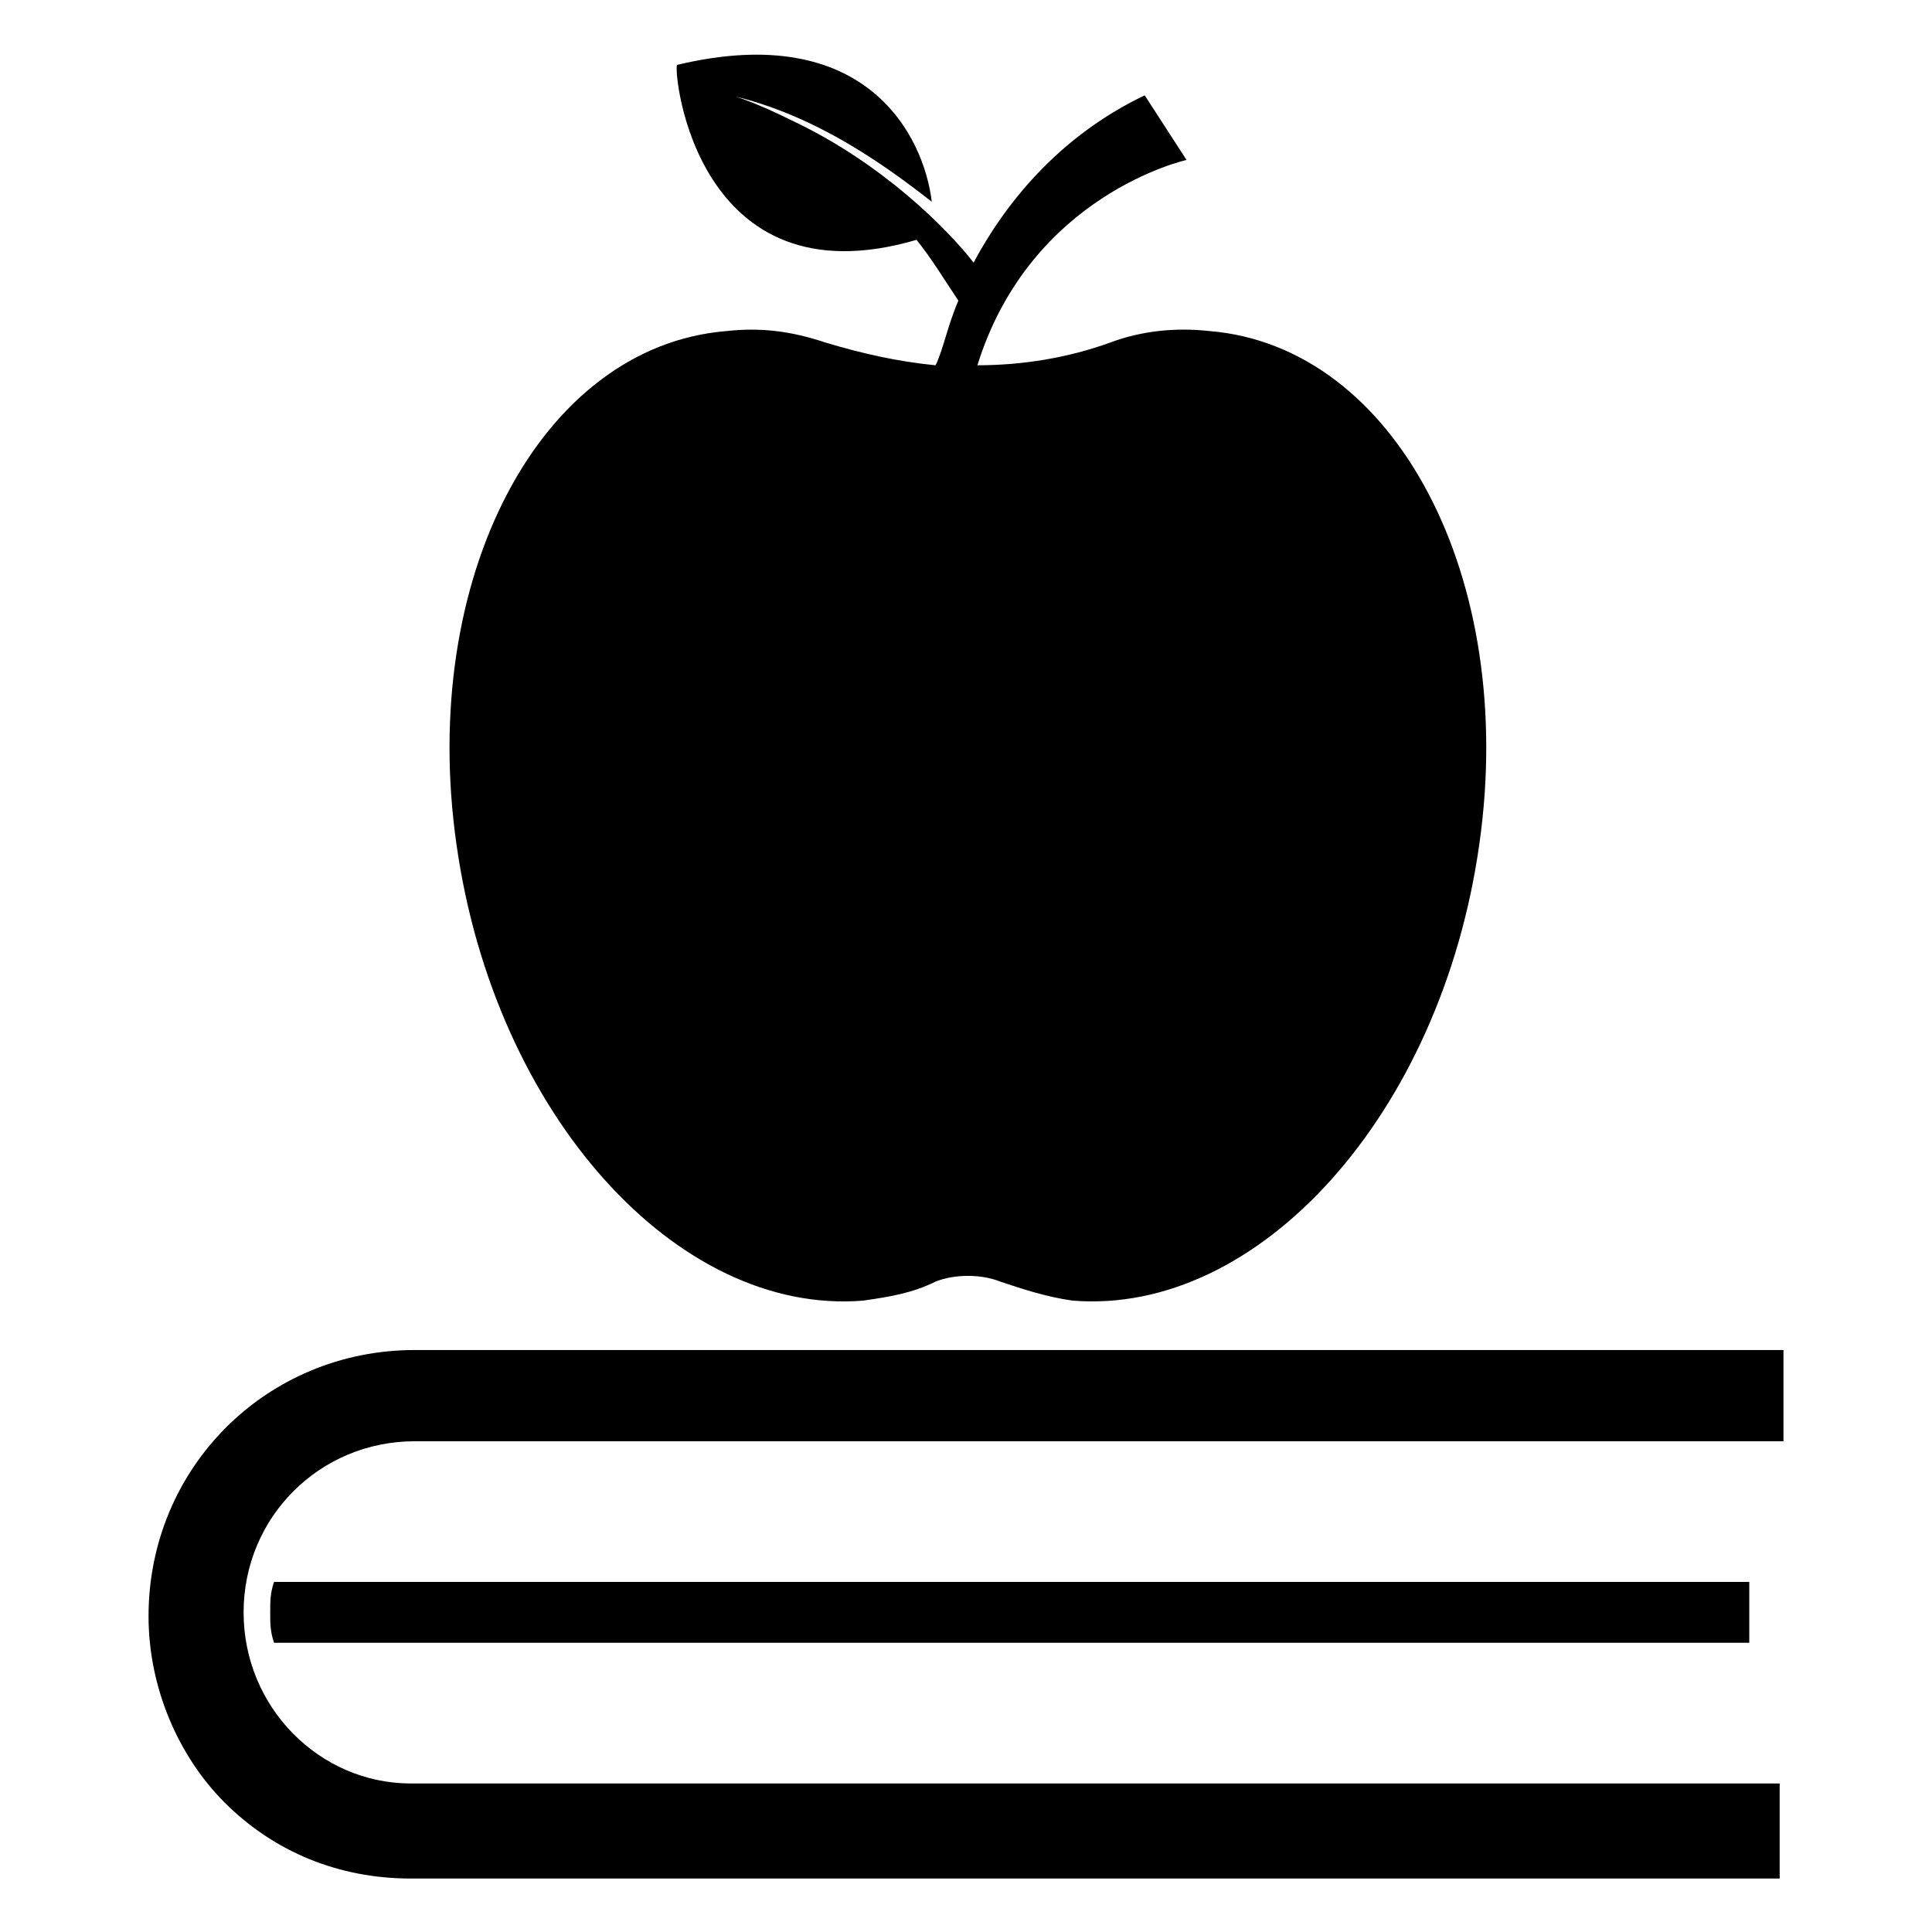
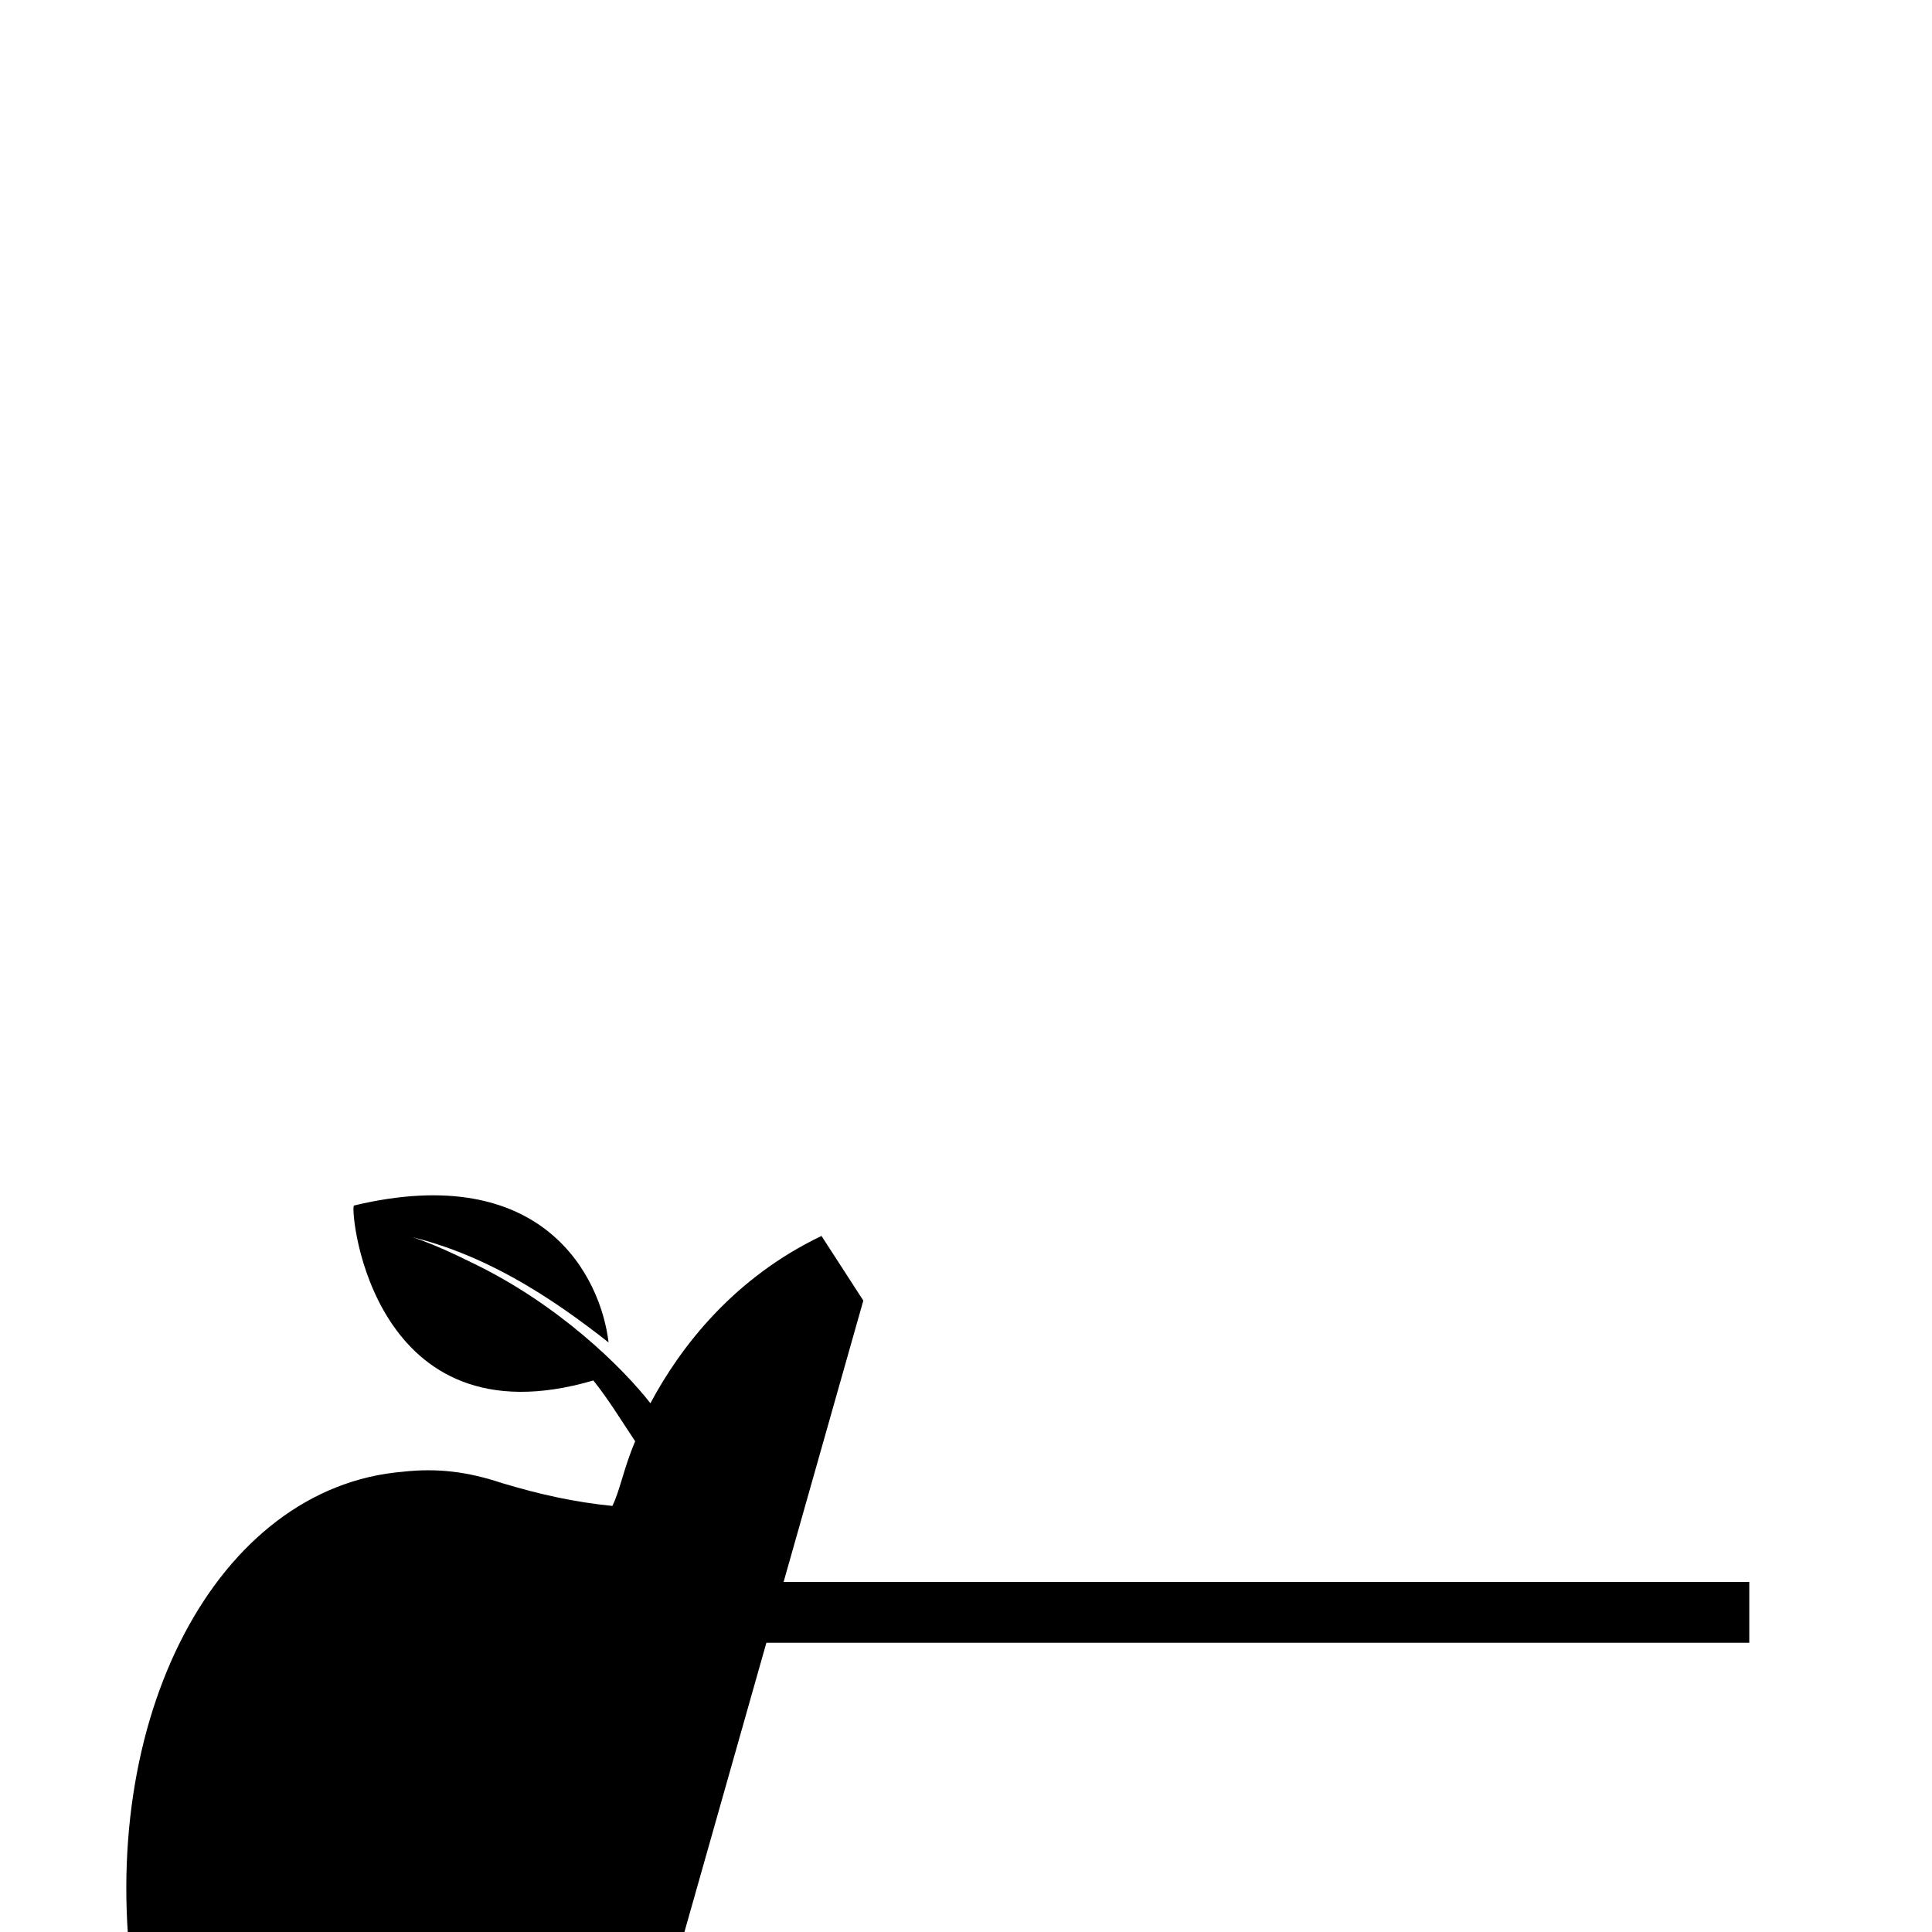
<svg xmlns="http://www.w3.org/2000/svg" fill="#000000" width="800px" height="800px" version="1.1" viewBox="144 144 512 512">
  <g>
-     <path d="m372.79 488.67c7.055-1.008 13.098-2.016 19.145-5.039 5.039-2.016 12.09-2.016 17.129 0 6.047 2.016 12.09 4.031 19.145 5.039 49.375 4.031 97.738-49.375 107.82-120.91 10.078-70.535-22.168-132-71.539-136.03-9.07-1.008-18.137 0-26.199 3.023-11.082 4.031-23.176 6.047-35.266 6.047 14.105-45.344 55.418-54.41 55.418-54.41l-11.082-17.129c-23.176 11.082-37.281 29.223-45.344 44.336-7.055-9.07-24.184-26.199-47.359-37.281-10.078-5.039-18.137-8.062-22.168-8.062 24.184 4.031 44.336 18.137 58.441 29.223-2.016-17.129-17.129-48.367-67.512-36.273-1.008 2.016 5.039 63.48 63.48 46.352 4.031 5.039 7.055 10.078 11.082 16.121-3.023 7.055-4.031 13.098-6.047 17.129-10.078-1.008-19.145-3.023-29.223-6.047-9.07-3.023-17.129-4.031-26.199-3.023-49.375 4.031-81.617 65.496-71.539 136.03 10.082 71.539 58.445 124.94 107.82 120.91z" />
-     <path d="m616.64 501.77h-362.74c-39.297 0-70.535 31.234-70.535 70.535 0 19.145 8.062 37.281 20.152 49.375 13.098 13.098 30.23 20.152 49.375 20.152h362.74v-25.191h-362.74c-24.184-0.004-44.336-20.156-44.336-45.348 0-25.191 20.152-45.344 45.344-45.344h362.74z" />
+     <path d="m372.79 488.67l-11.082-17.129c-23.176 11.082-37.281 29.223-45.344 44.336-7.055-9.07-24.184-26.199-47.359-37.281-10.078-5.039-18.137-8.062-22.168-8.062 24.184 4.031 44.336 18.137 58.441 29.223-2.016-17.129-17.129-48.367-67.512-36.273-1.008 2.016 5.039 63.48 63.48 46.352 4.031 5.039 7.055 10.078 11.082 16.121-3.023 7.055-4.031 13.098-6.047 17.129-10.078-1.008-19.145-3.023-29.223-6.047-9.07-3.023-17.129-4.031-26.199-3.023-49.375 4.031-81.617 65.496-71.539 136.03 10.082 71.539 58.445 124.94 107.82 120.91z" />
    <path d="m215.61 571.29c0 3.023 0 5.039 1.008 8.062h390.96v-16.121h-390.96c-1.008 3.019-1.008 5.035-1.008 8.059z" />
  </g>
</svg>